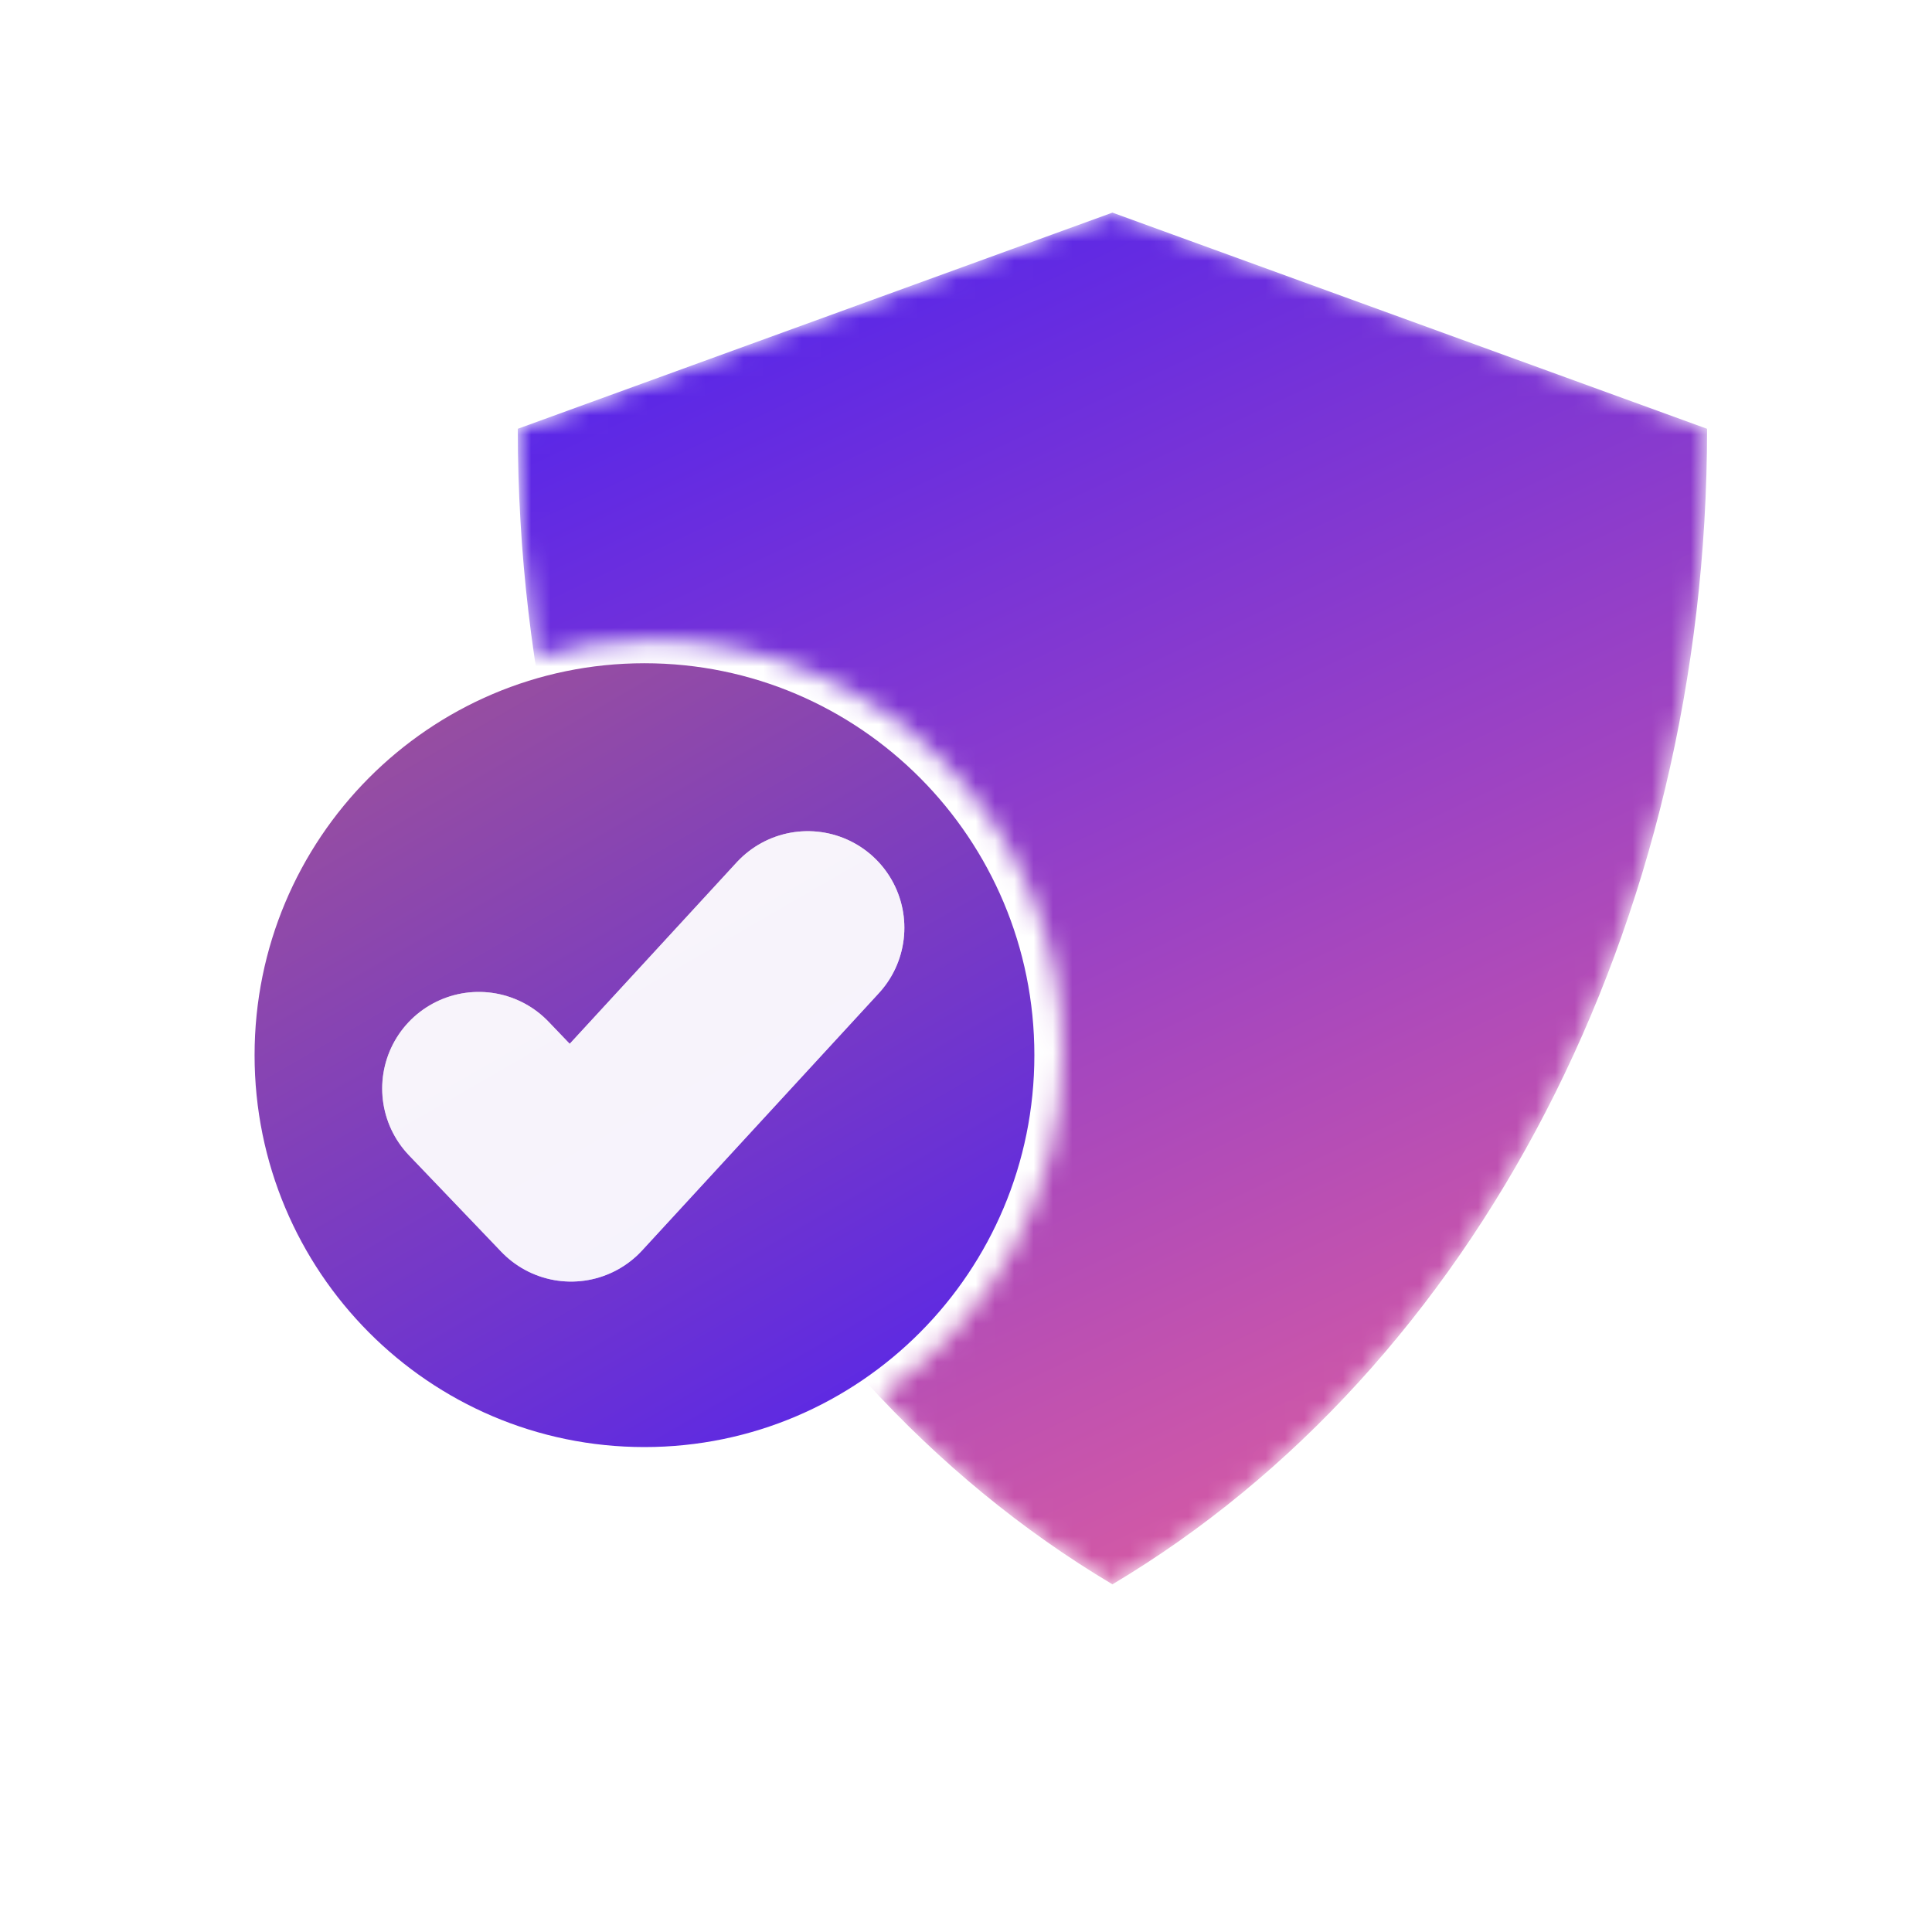
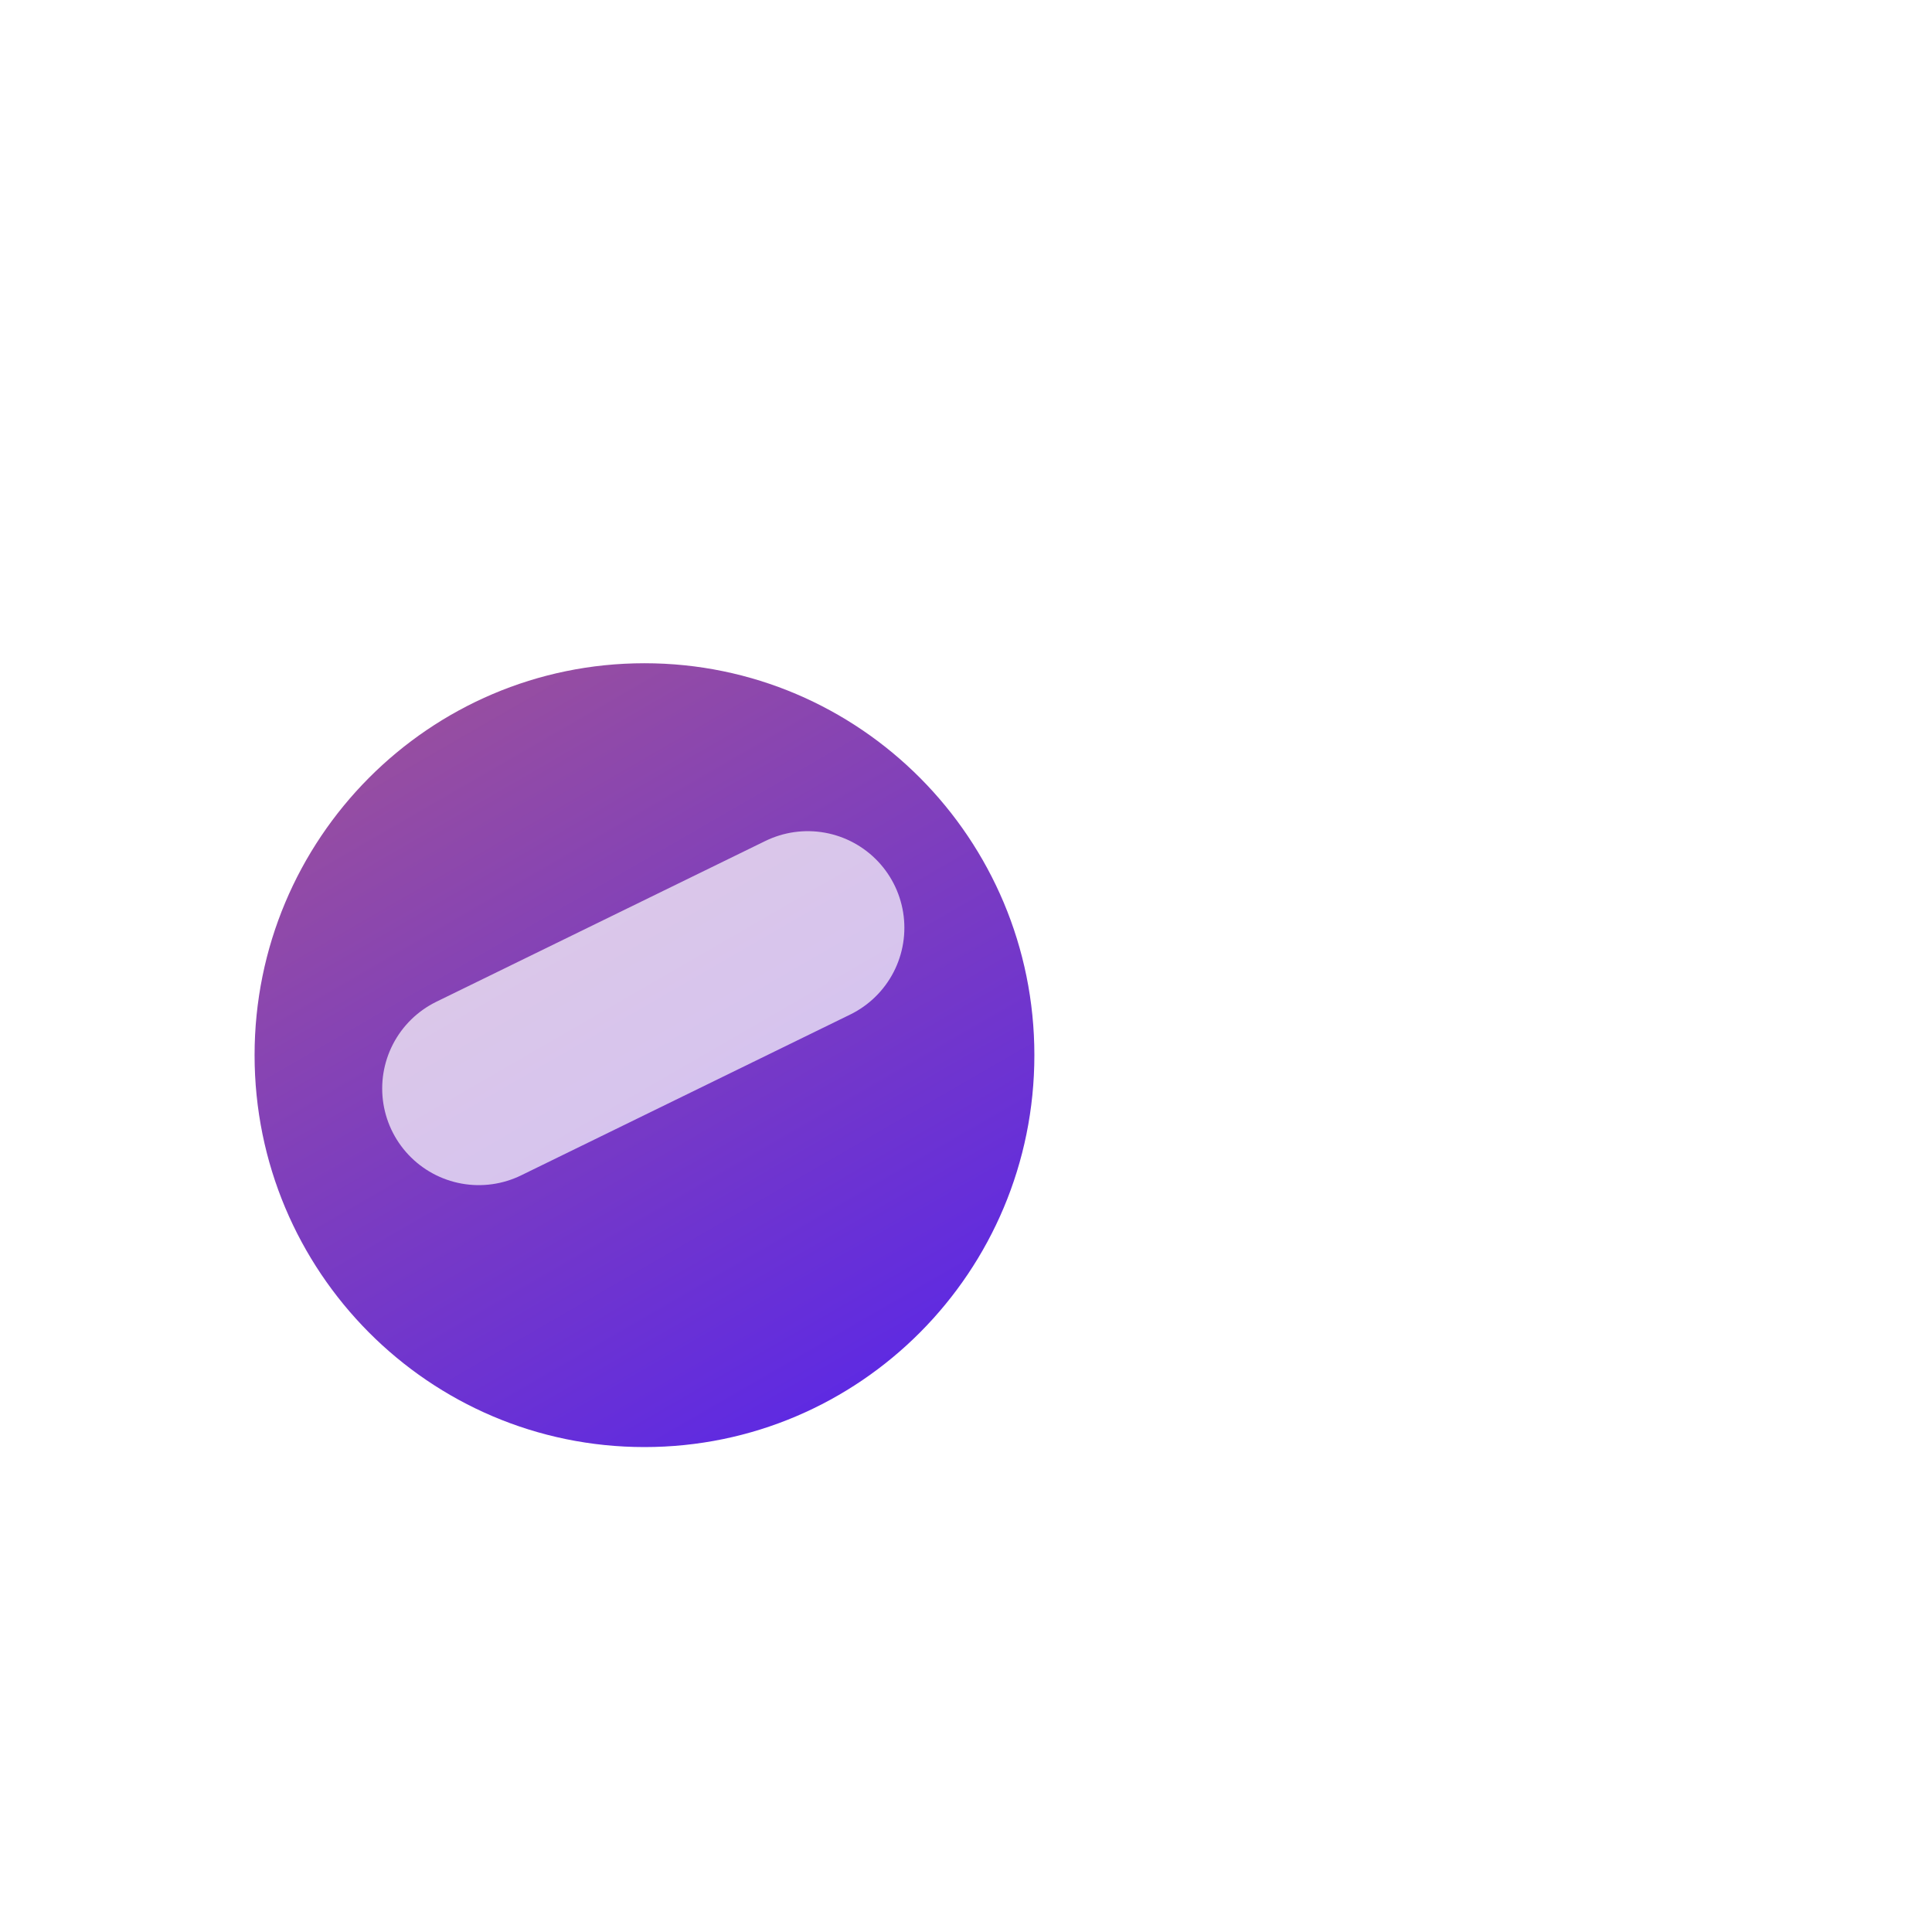
<svg xmlns="http://www.w3.org/2000/svg" width="100" height="100" viewBox="0 0 100 100" fill="none">
  <mask id="mask0_2299_5022" style="mask-type:luminance" maskUnits="userSpaceOnUse" x="26" y="11" width="63" height="71">
    <path d="M57.579 11.005L26.8 22.195C26.8 26.226 27.098 30.191 27.668 34.049C29.611 33.46 31.665 33.14 33.794 33.14C45.502 33.14 54.995 42.69 54.995 54.468C54.995 61.891 51.225 68.43 45.502 72.247C49.106 76.07 53.148 79.365 57.574 82C76.347 70.821 88.353 47.878 88.353 22.189L57.574 11L57.579 11.005Z" fill="white" />
  </mask>
  <g mask="url(#mask0_2299_5022)">
-     <path d="M57.579 11.005L26.8 22.194C26.8 47.888 38.81 70.831 57.579 82.005C76.352 70.825 88.358 47.883 88.358 22.194L57.579 11.005Z" fill="url(#paint0_linear_2299_5022)" />
-   </g>
+     </g>
  <g filter="url(#filter0_i_2299_5022)">
    <path d="M53.539 54.615C53.539 65.818 44.504 74.9 33.358 74.9C22.212 74.9 13.177 65.818 13.177 54.615C13.177 43.411 22.212 34.329 33.358 34.329C44.504 34.329 53.539 43.411 53.539 54.615Z" fill="url(#paint1_linear_2299_5022)" />
  </g>
  <g filter="url(#filter1_f_2299_5022)">
-     <path d="M41.81 48.021L29.559 61.334L24.782 56.342" stroke="white" stroke-opacity="0.8" stroke-width="10" stroke-linecap="round" stroke-linejoin="round" />
-   </g>
-   <path d="M41.81 48.021L29.559 61.334L24.782 56.342" stroke="white" stroke-opacity="0.7" stroke-width="10" stroke-linecap="round" stroke-linejoin="round" />
+     </g>
+   <path d="M41.81 48.021L24.782 56.342" stroke="white" stroke-opacity="0.7" stroke-width="10" stroke-linecap="round" stroke-linejoin="round" />
  <defs>
    <filter id="filter0_i_2299_5022" x="13.177" y="34.329" width="40.363" height="40.571" filterUnits="userSpaceOnUse" color-interpolation-filters="sRGB">
      <feFlood flood-opacity="0" result="BackgroundImageFix" />
      <feBlend mode="normal" in="SourceGraphic" in2="BackgroundImageFix" result="shape" />
      <feColorMatrix in="SourceAlpha" type="matrix" values="0 0 0 0 0 0 0 0 0 0 0 0 0 0 0 0 0 0 127 0" result="hardAlpha" />
      <feOffset />
      <feGaussianBlur stdDeviation="4" />
      <feComposite in2="hardAlpha" operator="arithmetic" k2="-1" k3="1" />
      <feColorMatrix type="matrix" values="0 0 0 0 1 0 0 0 0 1 0 0 0 0 1 0 0 0 0.8 0" />
      <feBlend mode="normal" in2="shape" result="effect1_innerShadow_2299_5022" />
    </filter>
    <filter id="filter1_f_2299_5022" x="18.782" y="42.021" width="29.028" height="25.312" filterUnits="userSpaceOnUse" color-interpolation-filters="sRGB">
      <feFlood flood-opacity="0" result="BackgroundImageFix" />
      <feBlend mode="normal" in="SourceGraphic" in2="BackgroundImageFix" result="shape" />
      <feGaussianBlur stdDeviation="0.5" result="effect1_foregroundBlur_2299_5022" />
    </filter>
    <linearGradient id="paint0_linear_2299_5022" x1="48.752" y1="11.898" x2="77.302" y2="72.756" gradientUnits="userSpaceOnUse">
      <stop stop-color="#5A27E7" />
      <stop offset="1" stop-color="#D259A6" />
    </linearGradient>
    <linearGradient id="paint1_linear_2299_5022" x1="22.51" y1="34.329" x2="45.899" y2="74.796" gradientUnits="userSpaceOnUse">
      <stop stop-color="#9A509D" />
      <stop offset="1" stop-color="#5A27E7" />
    </linearGradient>
  </defs>
</svg>